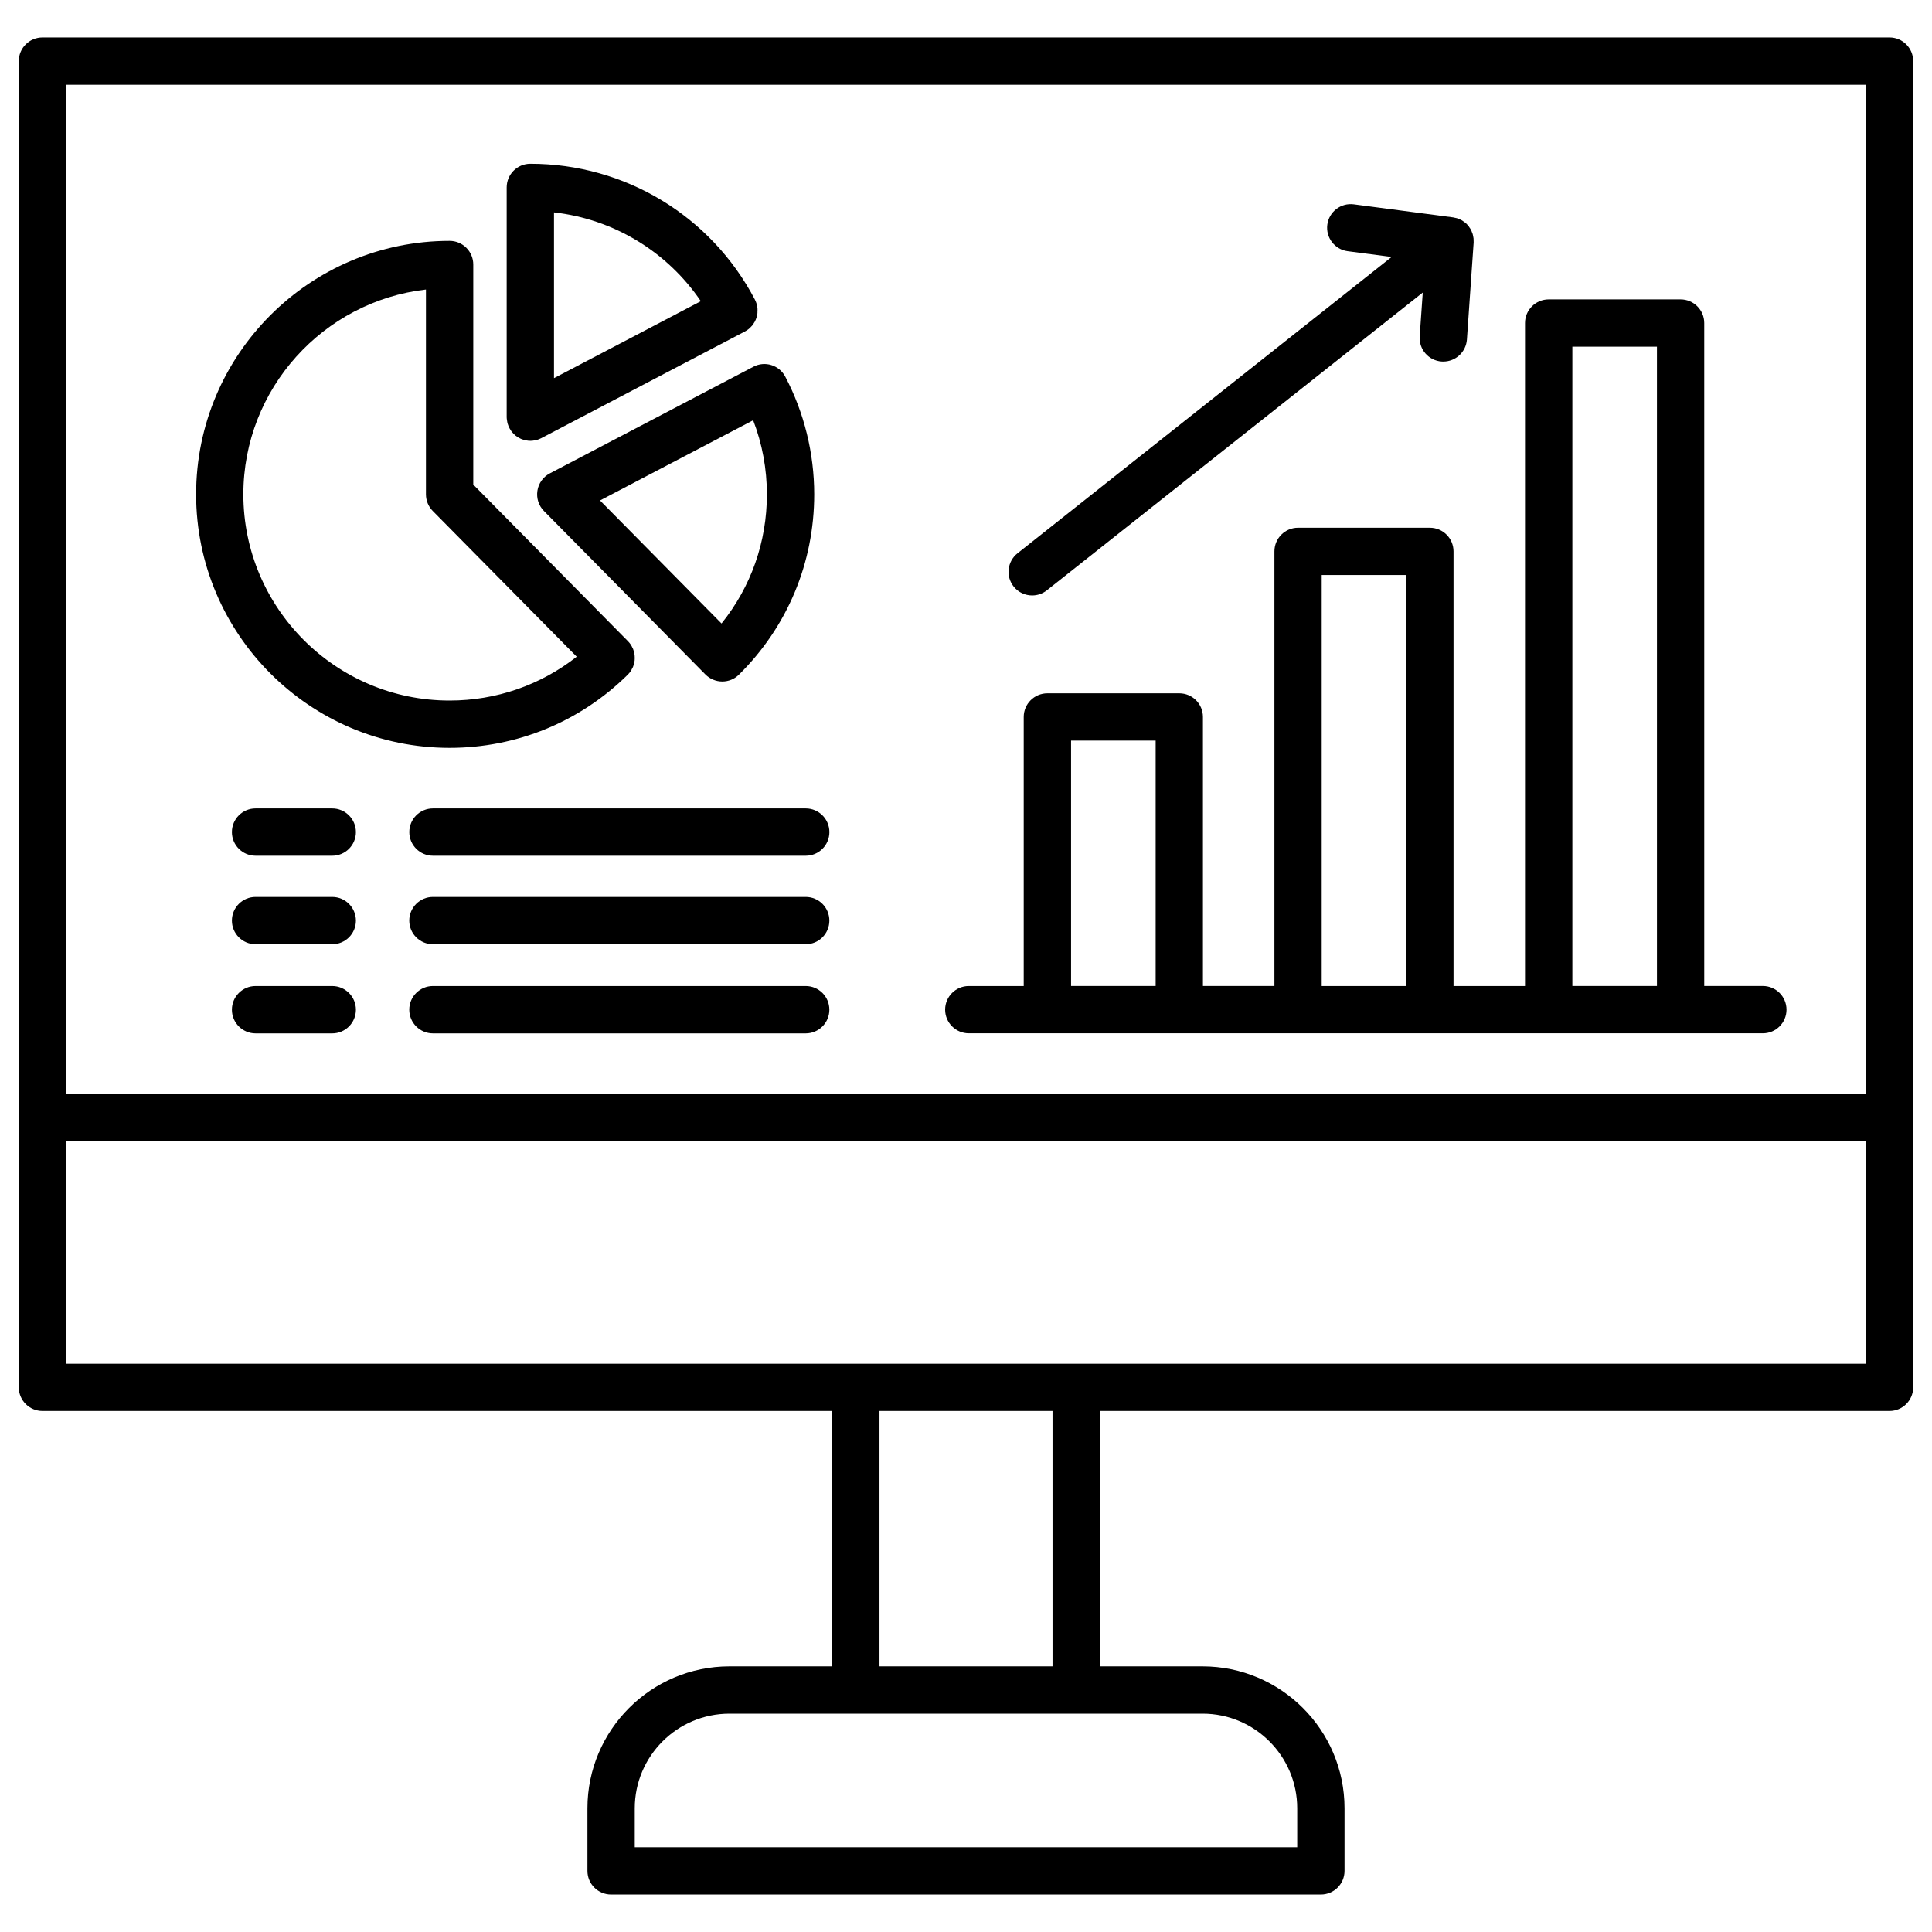
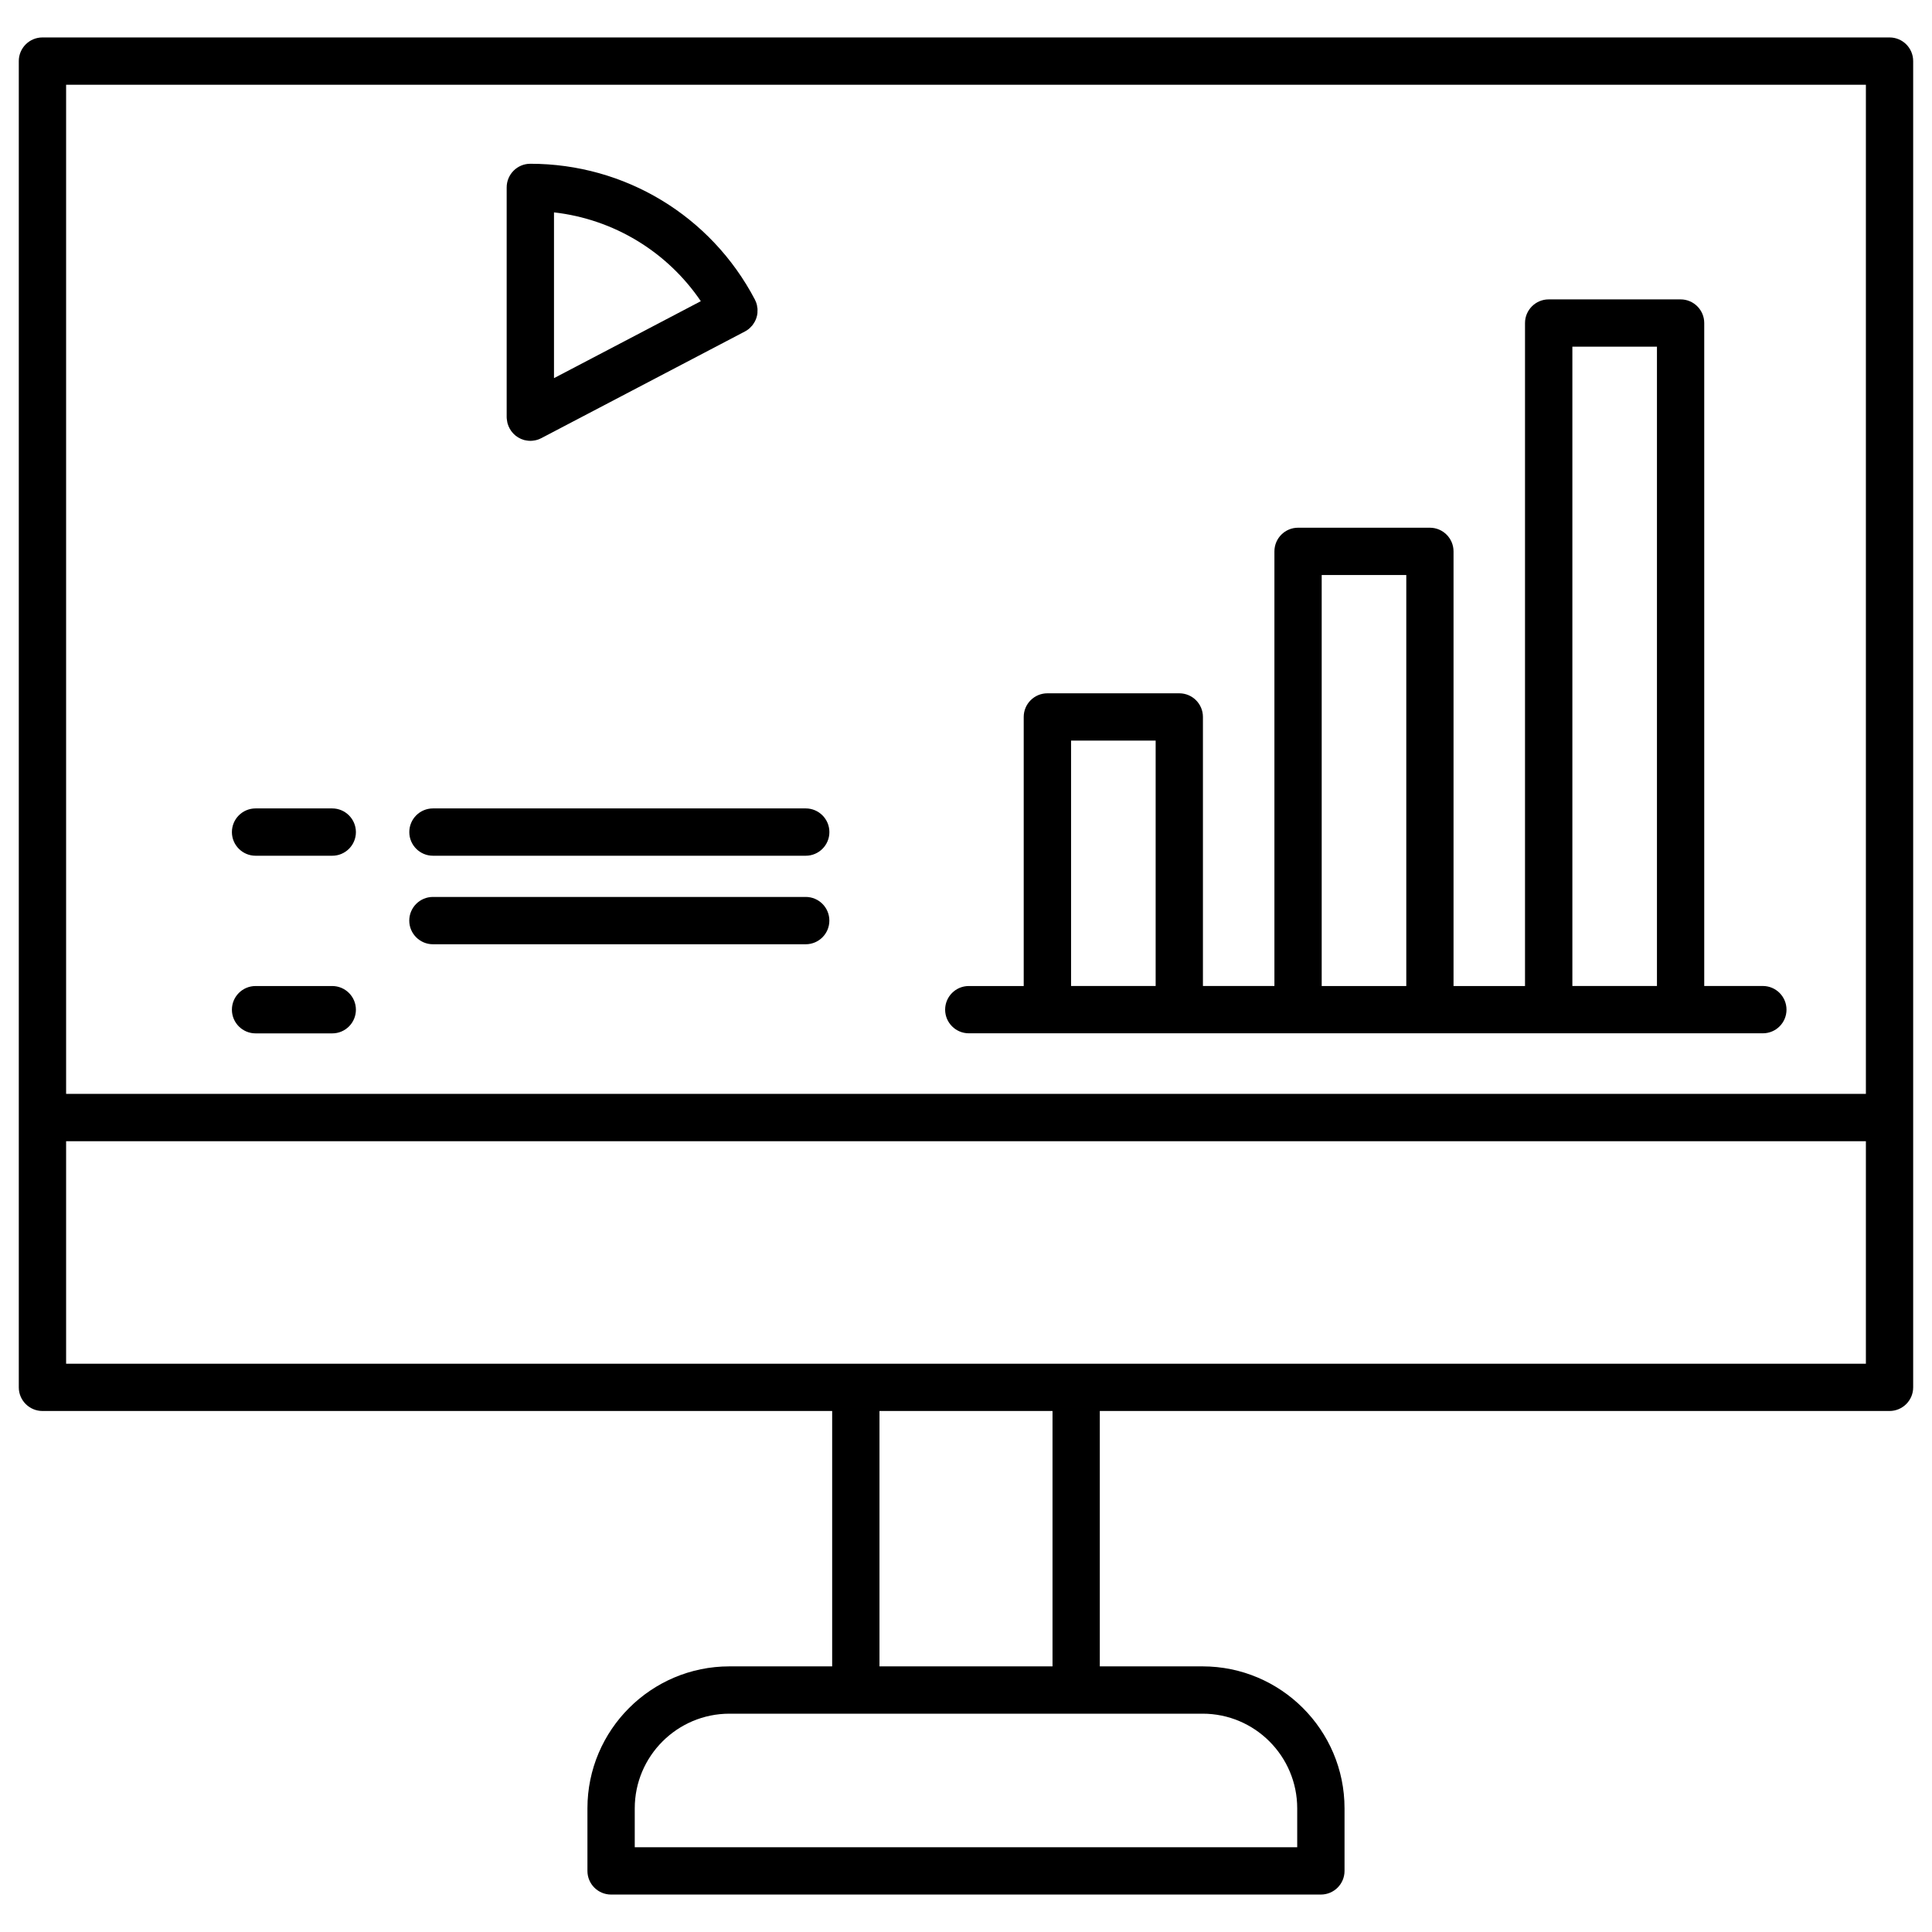
<svg xmlns="http://www.w3.org/2000/svg" width="55" height="55" viewBox="0 0 55 55" fill="none">
-   <path d="M15.651 13.477C15.462 13.576 15.331 13.759 15.299 13.97C15.266 14.182 15.335 14.395 15.485 14.547L20.083 19.202C20.209 19.328 20.38 19.4 20.558 19.401H20.562C20.739 19.401 20.909 19.332 21.035 19.207C22.418 17.841 23.179 16.017 23.179 14.073C23.179 12.906 22.894 11.748 22.355 10.723C22.182 10.394 21.776 10.267 21.448 10.44L15.651 13.477ZM21.832 14.073C21.832 15.428 21.378 16.711 20.54 17.749L17.081 14.247L21.441 11.964C21.699 12.632 21.832 13.35 21.832 14.073Z" fill="black" />
  <path d="M14.43 11.945C14.432 11.963 14.434 11.98 14.438 11.997C14.44 12.007 14.441 12.016 14.443 12.026C14.445 12.037 14.447 12.046 14.45 12.057C14.453 12.063 14.455 12.07 14.457 12.076C14.463 12.096 14.469 12.116 14.477 12.134C14.479 12.141 14.483 12.146 14.486 12.152C14.489 12.16 14.493 12.168 14.498 12.175C14.5 12.18 14.501 12.184 14.503 12.188C14.504 12.191 14.506 12.194 14.508 12.197C14.516 12.211 14.524 12.223 14.533 12.238C14.537 12.245 14.542 12.252 14.547 12.26C14.55 12.265 14.553 12.27 14.557 12.275C14.569 12.29 14.581 12.305 14.593 12.319C14.601 12.328 14.607 12.336 14.615 12.344C14.617 12.346 14.618 12.347 14.62 12.349C14.624 12.354 14.63 12.358 14.634 12.362C14.649 12.376 14.663 12.39 14.679 12.403C14.689 12.41 14.7 12.417 14.71 12.424C14.718 12.43 14.726 12.436 14.735 12.442C14.74 12.445 14.746 12.45 14.752 12.453C14.753 12.453 14.753 12.454 14.754 12.454C14.774 12.466 14.793 12.475 14.812 12.485C14.82 12.488 14.827 12.493 14.836 12.496C14.839 12.498 14.842 12.498 14.846 12.5C14.863 12.506 14.88 12.512 14.897 12.518C14.905 12.52 14.913 12.524 14.921 12.527C14.93 12.529 14.939 12.53 14.949 12.532C14.96 12.534 14.969 12.536 14.98 12.538C15.02 12.546 15.059 12.55 15.1 12.55C15.141 12.55 15.182 12.545 15.223 12.537C15.229 12.536 15.236 12.535 15.242 12.534C15.279 12.527 15.315 12.515 15.351 12.501C15.359 12.498 15.368 12.493 15.375 12.489C15.387 12.483 15.399 12.479 15.411 12.473L21.207 9.436C21.247 9.416 21.285 9.39 21.319 9.362C21.34 9.345 21.359 9.324 21.377 9.305C21.389 9.293 21.402 9.282 21.412 9.269C21.432 9.246 21.448 9.219 21.464 9.193C21.47 9.182 21.48 9.172 21.485 9.161C21.527 9.084 21.554 8.999 21.563 8.912C21.564 8.901 21.563 8.89 21.563 8.879C21.565 8.846 21.566 8.814 21.564 8.781C21.563 8.767 21.558 8.753 21.556 8.738C21.552 8.709 21.549 8.68 21.54 8.652C21.528 8.613 21.513 8.574 21.494 8.538C21.492 8.535 21.492 8.531 21.49 8.528C20.239 6.143 17.79 4.662 15.097 4.662C14.725 4.662 14.424 4.964 14.424 5.336V11.878C14.424 11.89 14.426 11.902 14.426 11.914C14.428 11.924 14.429 11.935 14.43 11.945ZM19.951 8.574L18.371 9.403L15.771 10.765V6.046C17.469 6.239 18.991 7.161 19.951 8.574Z" fill="black" />
-   <path d="M12.799 21.29C14.709 21.29 16.511 20.55 17.871 19.207C17.903 19.175 17.931 19.14 17.957 19.104C17.971 19.084 17.98 19.061 17.991 19.04C18 19.022 18.011 19.006 18.019 18.988C18.03 18.961 18.037 18.933 18.045 18.905C18.049 18.891 18.054 18.877 18.058 18.862C18.066 18.82 18.07 18.777 18.07 18.734C18.07 18.733 18.07 18.732 18.07 18.731C18.07 18.687 18.066 18.643 18.059 18.6C18.056 18.588 18.051 18.578 18.049 18.566C18.041 18.535 18.034 18.505 18.022 18.474C18.017 18.459 18.007 18.447 18.001 18.433C17.989 18.408 17.977 18.382 17.961 18.357C17.936 18.32 17.908 18.285 17.877 18.253L13.473 13.795V7.53C13.473 7.159 13.171 6.857 12.799 6.857C8.82 6.857 5.583 10.093 5.583 14.072C5.583 18.052 8.82 21.29 12.799 21.29ZM12.126 8.242V14.073C12.126 14.251 12.196 14.42 12.32 14.546L16.418 18.695C15.389 19.503 14.126 19.943 12.798 19.943C9.562 19.943 6.928 17.31 6.928 14.072C6.929 11.065 9.205 8.578 12.126 8.242Z" fill="black" />
  <path d="M53.791 1.066H1.209C0.837 1.066 0.535 1.367 0.535 1.739V39.495C0.535 39.866 0.837 40.168 1.209 40.168H23.69V47.438H20.766C18.537 47.438 16.723 49.251 16.723 51.479V53.261C16.723 53.633 17.024 53.934 17.397 53.934H37.602C37.974 53.934 38.276 53.634 38.276 53.261V51.479C38.276 49.25 36.462 47.438 34.233 47.438H31.309V40.168H53.79C54.162 40.168 54.464 39.867 54.464 39.495V1.739C54.464 1.367 54.163 1.066 53.791 1.066ZM53.118 2.412V31.14H1.882V2.412H53.118ZM36.929 51.48V52.588H18.07V51.48C18.07 49.993 19.28 48.785 20.766 48.785H34.233C35.72 48.783 36.929 49.993 36.929 51.48ZM29.963 47.438H25.037V40.168H29.963V47.438ZM1.882 38.822V32.488H53.118V38.822H1.882Z" fill="black" />
  <path d="M12.326 23.014C11.954 23.014 11.652 23.315 11.652 23.688C11.652 24.059 11.954 24.361 12.326 24.361H22.938C23.309 24.361 23.611 24.06 23.611 23.688C23.611 23.316 23.309 23.014 22.938 23.014H12.326Z" fill="black" />
  <path d="M22.937 25.534H12.325C11.953 25.534 11.651 25.836 11.651 26.208C11.651 26.579 11.953 26.881 12.325 26.881H22.937C23.308 26.881 23.61 26.581 23.61 26.208C23.61 25.835 23.309 25.534 22.937 25.534Z" fill="black" />
-   <path d="M22.937 28.07H12.325C11.953 28.07 11.651 28.371 11.651 28.744C11.651 29.116 11.953 29.418 12.325 29.418H22.937C23.308 29.418 23.61 29.117 23.61 28.744C23.61 28.371 23.309 28.07 22.937 28.07Z" fill="black" />
  <path d="M9.457 23.014H7.276C6.904 23.014 6.602 23.315 6.602 23.688C6.602 24.059 6.904 24.361 7.276 24.361H9.459C9.83 24.361 10.132 24.06 10.132 23.688C10.131 23.316 9.829 23.014 9.457 23.014Z" fill="black" />
-   <path d="M9.457 25.534H7.276C6.904 25.534 6.602 25.836 6.602 26.208C6.602 26.579 6.904 26.881 7.276 26.881H9.459C9.83 26.881 10.132 26.581 10.132 26.208C10.131 25.835 9.829 25.534 9.457 25.534Z" fill="black" />
  <path d="M9.457 28.07H7.276C6.904 28.07 6.602 28.371 6.602 28.744C6.602 29.116 6.904 29.418 7.276 29.418H9.459C9.83 29.418 10.132 29.117 10.132 28.744C10.131 28.371 9.829 28.07 9.457 28.07Z" fill="black" />
  <path d="M27.581 29.416H50.184C50.556 29.416 50.858 29.116 50.858 28.743C50.858 28.371 50.556 28.069 50.184 28.069H48.516V9.196C48.516 8.825 48.215 8.523 47.843 8.523H44.088C43.716 8.523 43.414 8.825 43.414 9.196V28.07H41.379V15.697C41.379 15.325 41.077 15.023 40.705 15.023H36.953C36.581 15.023 36.28 15.325 36.28 15.697V28.069H34.245V20.41C34.245 20.038 33.944 19.737 33.572 19.737H29.817C29.445 19.737 29.143 20.038 29.143 20.41V28.07H27.579C27.208 28.07 26.906 28.371 26.906 28.744C26.907 29.115 27.209 29.416 27.581 29.416ZM44.762 9.869H47.17V28.069H44.762V9.869ZM37.626 16.37H40.034V28.07H37.626V16.37ZM30.491 21.083H32.899V28.069H30.491V21.083Z" fill="black" />
-   <path d="M29.383 16.951C29.529 16.951 29.677 16.904 29.8 16.806L40.503 8.329L40.416 9.573C40.39 9.944 40.669 10.266 41.041 10.292C41.057 10.293 41.073 10.293 41.088 10.293C41.439 10.293 41.734 10.021 41.76 9.667L41.952 6.902C41.953 6.886 41.951 6.87 41.951 6.854C41.951 6.832 41.951 6.809 41.949 6.788C41.947 6.765 41.941 6.743 41.937 6.721C41.933 6.702 41.929 6.682 41.924 6.662C41.917 6.639 41.907 6.617 41.898 6.595C41.891 6.577 41.886 6.56 41.876 6.543C41.862 6.517 41.846 6.493 41.828 6.469C41.821 6.459 41.817 6.447 41.808 6.438C41.807 6.437 41.806 6.436 41.805 6.435C41.778 6.401 41.748 6.369 41.715 6.341C41.706 6.334 41.696 6.329 41.688 6.323C41.662 6.304 41.636 6.284 41.608 6.268C41.591 6.258 41.573 6.252 41.556 6.244C41.534 6.235 41.514 6.224 41.491 6.217C41.468 6.209 41.444 6.205 41.42 6.2C41.403 6.197 41.387 6.191 41.37 6.189L38.541 5.817C38.171 5.769 37.835 6.027 37.786 6.396C37.738 6.764 37.997 7.103 38.365 7.151L39.617 7.315L28.966 15.751C28.675 15.982 28.625 16.405 28.856 16.697C28.987 16.863 29.184 16.951 29.383 16.951Z" fill="black" />
</svg>